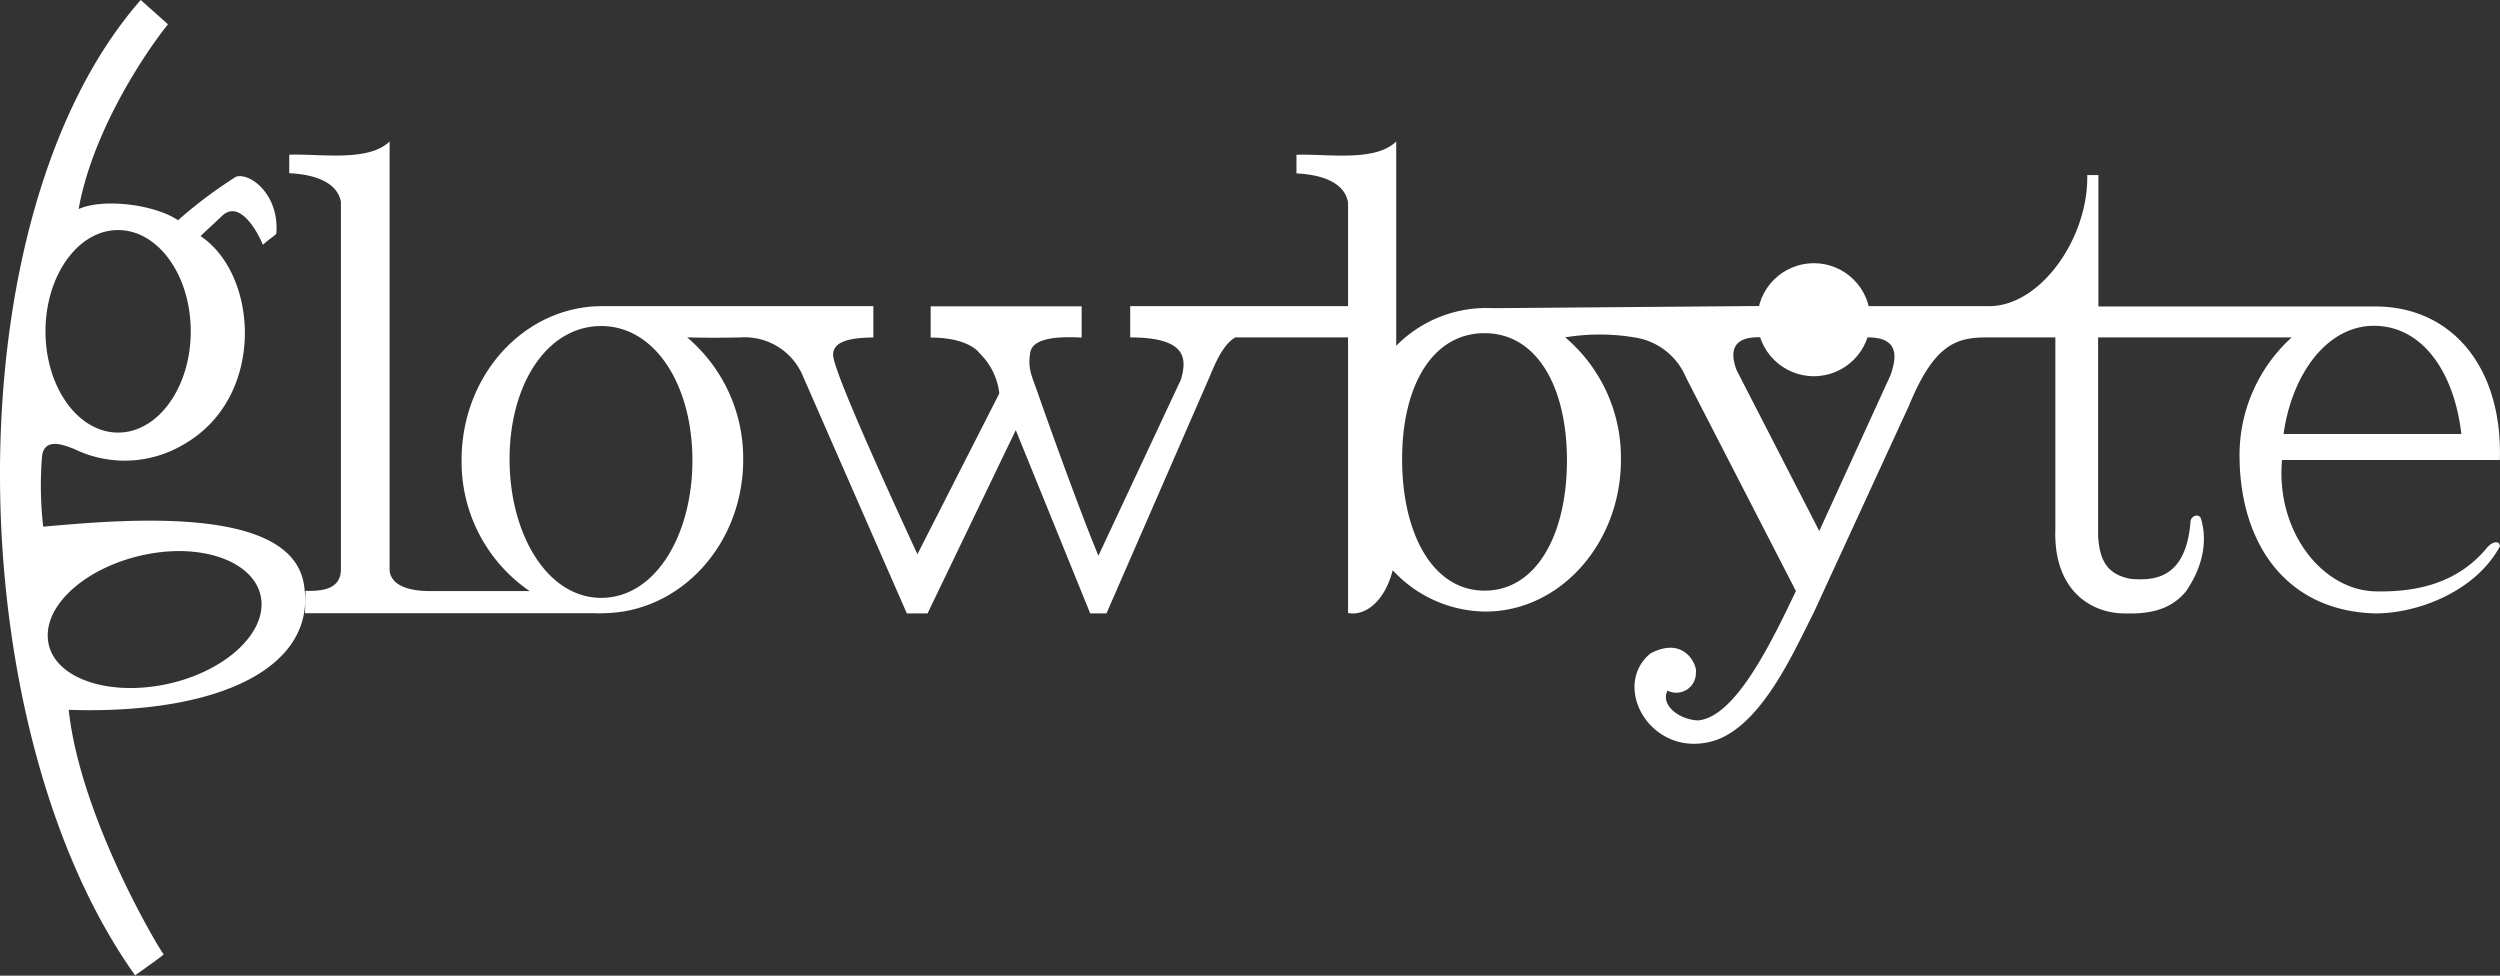
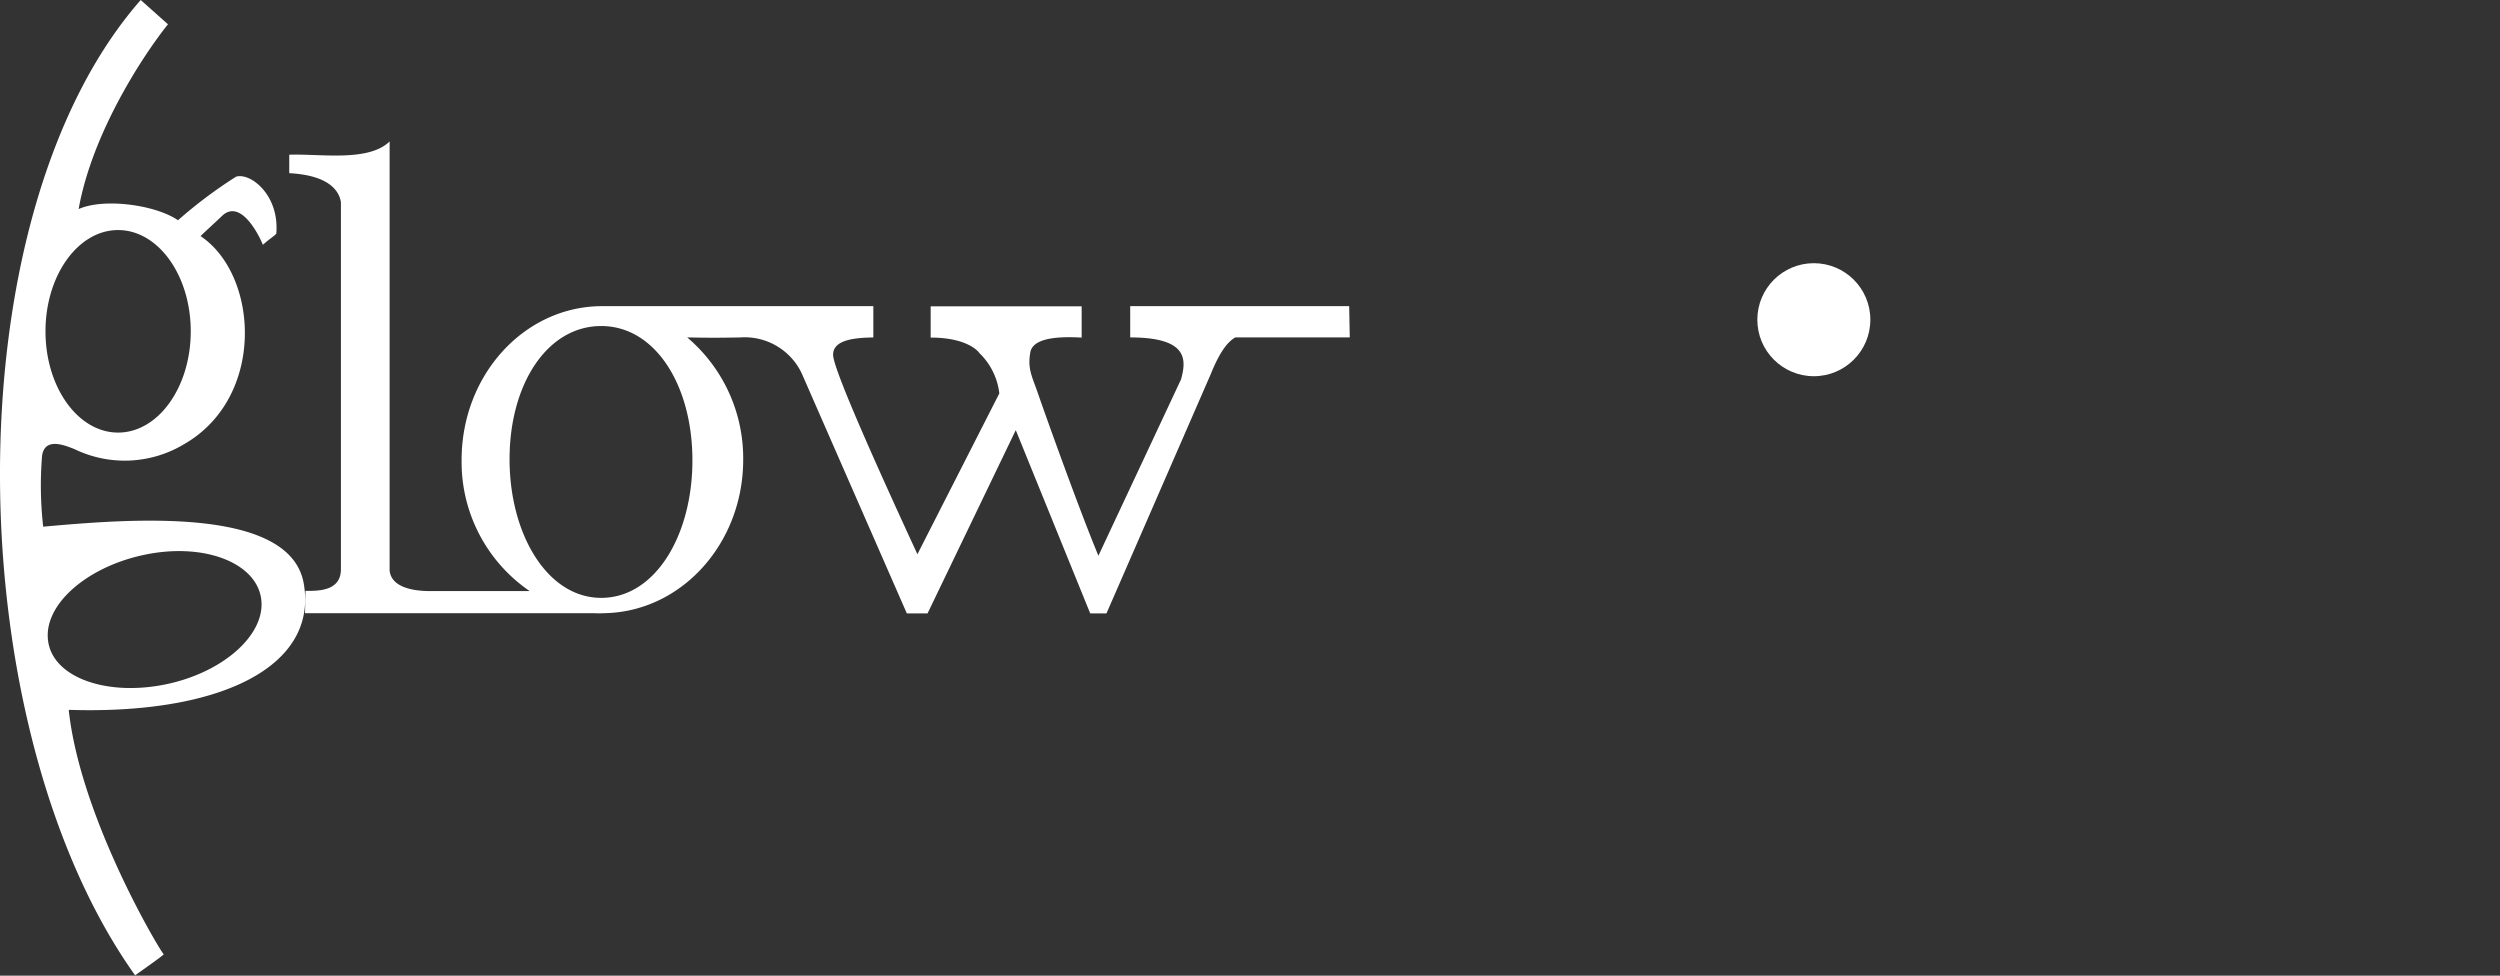
<svg xmlns="http://www.w3.org/2000/svg" viewBox="0 0 335.78 131.04">
  <rect x="0" y="0" width="335.78" height="131.04" fill="#333333" stroke="none" />
  <defs>
    <style> .cls-1, .cls-2 { fill: #fff; } .cls-1 { fill-rule: evenodd; } </style>
  </defs>
  <title>Ресурс 2</title>
  <g id="Слой_2" data-name="Слой 2">
    <g id="Layer_2" data-name="Layer 2">
      <path class="cls-1" d="M40.8,78.39c-1.84-10.6-24.1-8.62-35-7.65a49.05,49.05,0,0,1-.15-9.52c.36-2.52,3-1.43,4.35-.9a15.47,15.47,0,0,0,14.62-.6c11.1-6.27,10.15-22.75,2.33-28-.08,0,1.92-1.8,2.85-2.7,2.32-2.25,4.69,1.88,5.51,3.86,1-.9,1.57-1.19,1.8-1.5.44-5.19-3.47-8.23-5.4-7.65a61.42,61.42,0,0,0-7.8,5.85c-3.09-2.1-10-3-13.35-1.5,1.82-10.2,8.6-20.57,12-24.82L18.9,0C-6.76,29.27-5.59,97.72,18.15,131c1.13-.82,4.05-2.85,3.83-2.85S10.8,110,9.23,95.34C29.4,96,42.75,89.64,40.8,78.39ZM15.86,30.9c5.39,0,9.76,6.09,9.76,13.6s-4.37,13.6-9.76,13.6S6.11,52,6.11,44.5,10.48,30.9,15.86,30.9ZM6.45,86c-.59-4.86,5.36-10,13.26-11.55s14.79,1.21,15.38,6.06S29.73,90.52,21.83,92,7,90.83,6.45,86ZM80.88,41.12C70.43,41.12,62,50.37,62,61.76a21,21,0,0,0,9.14,17.63H57.77c-2.42,0-5.19-.55-5.44-2.74V19c-2.85,2.78-9.35,1.63-13.48,1.78v2.48c5.7.3,6.74,2.66,6.94,3.88,0,15.58,0,46.58,0,49.31,0,2.93-3,2.93-4.76,2.91l-.06,3H57.73c7.4,0,21.89,0,22.2,0a6.7,6.7,0,0,0,1.06,0c10.41-.07,18.83-9.27,18.83-20.62A21.26,21.26,0,0,0,92.3,45.32c.84,0,2.78.09,7.15,0a8.47,8.47,0,0,1,8.25,4.87l14.1,32.2h2.78l11.85-24.62,10,24.62h2.18l14-32.12c1.41-3.5,2.5-4.47,3.3-4.95h15.38l-.08-4.2H151.8v4.2c7.9,0,7.52,3.09,6.83,5.63l-11.1,23.69c-2.68-6.44-7.35-19.55-8.1-21.74-.83-2.41-1.43-3.31-1.05-5.56s4.8-2.1,6.9-2v-4.2H125v4.2c4.42,0,6.17,1.53,6.54,2.08a8.92,8.92,0,0,1,2.68,5.42l-11,21.6C119.45,66.27,112,50,111.9,47.72s3.53-2.35,5.4-2.4v-4.2H82M93,61.83C93,71.91,88,80.3,80.75,80.3S68.44,71.75,68.44,61.67s5.05-17.88,12.31-17.88S93,51.75,93,61.83Z" />
-       <path class="cls-1" d="M199.53,41.37a17,17,0,0,0-12,5.07l0-27.44c-2.85,2.79-9.28,1.64-13.4,1.79v2.5c5.7.3,6.73,2.67,6.93,3.91,0,15.69,0,46.93,0,49.69v5.44c2.28.45,4.91-1.51,6-5.74a17.13,17.13,0,0,0,12.45,5.55c10,0,18.2-9.13,18.2-20.39a21.19,21.19,0,0,0-7.48-16.44,28.3,28.3,0,0,1,9.24,0,8.93,8.93,0,0,1,7,5.43l14.74,28.64c-3.41,7.18-8.18,16.93-13.13,17.38-2.47-.08-5.1-2-4.12-4a2.64,2.64,0,0,0,3.82-2.47c.22-.75-1.42-5-6.11-2.52-5.14,4.24-.34,13.32,7.35,12,7.16-1.08,11.89-12.27,14.55-17.41L256.39,54.5c3.34-8.13,6.26-9.18,10.35-9.18h9.32c0,15.64,0,22.89,0,25.63-.32,8.44,4.89,11.44,9.32,11.44,3.44.1,6.23-.52,8.25-3,2.6-3.83,2.72-7.24,2-9.68-.21-.79-1.33-.49-1.41.3-.61,7.74-4.86,8-8.06,7.74-2.84-.57-4.13-2.06-4.36-5.73V45.32h26a21.34,21.34,0,0,0-7,16.25c.16,11.65,6.39,20.5,18.22,20.82,5.82,0,13.5-3,16.74-9,0-.82-1-.7-1.74.19-4.28,5.21-10.36,5.92-14.76,5.85-7.26,0-13.62-8-12.76-17.65h29.26c.38-12.3-6.32-20.62-16.77-20.62H281.84V23.51h-1.5c.19,8.44-6.33,17.82-13.44,17.61H250.54l.19,4.2c4.85-.09,3.76,3.31,3.22,5l-9.6,21-11.1-21.6c-1.65-4.42,1.79-4.46,3.49-4.42l-.15-4.2-35.72.29M199.4,79.33c-7,0-11.08-7.7-11.08-17.65s4.11-16.93,11.08-16.93,11.06,7.12,11.06,17.08S206.37,79.33,199.4,79.33ZM318.85,43.76c6.45,0,10.77,6.13,11.74,14.53H306.71C307.84,50.21,312.56,43.76,318.85,43.76Z" />
      <circle class="cls-2" cx="243.62" cy="42.94" r="7.59" />
    </g>
  </g>
</svg>